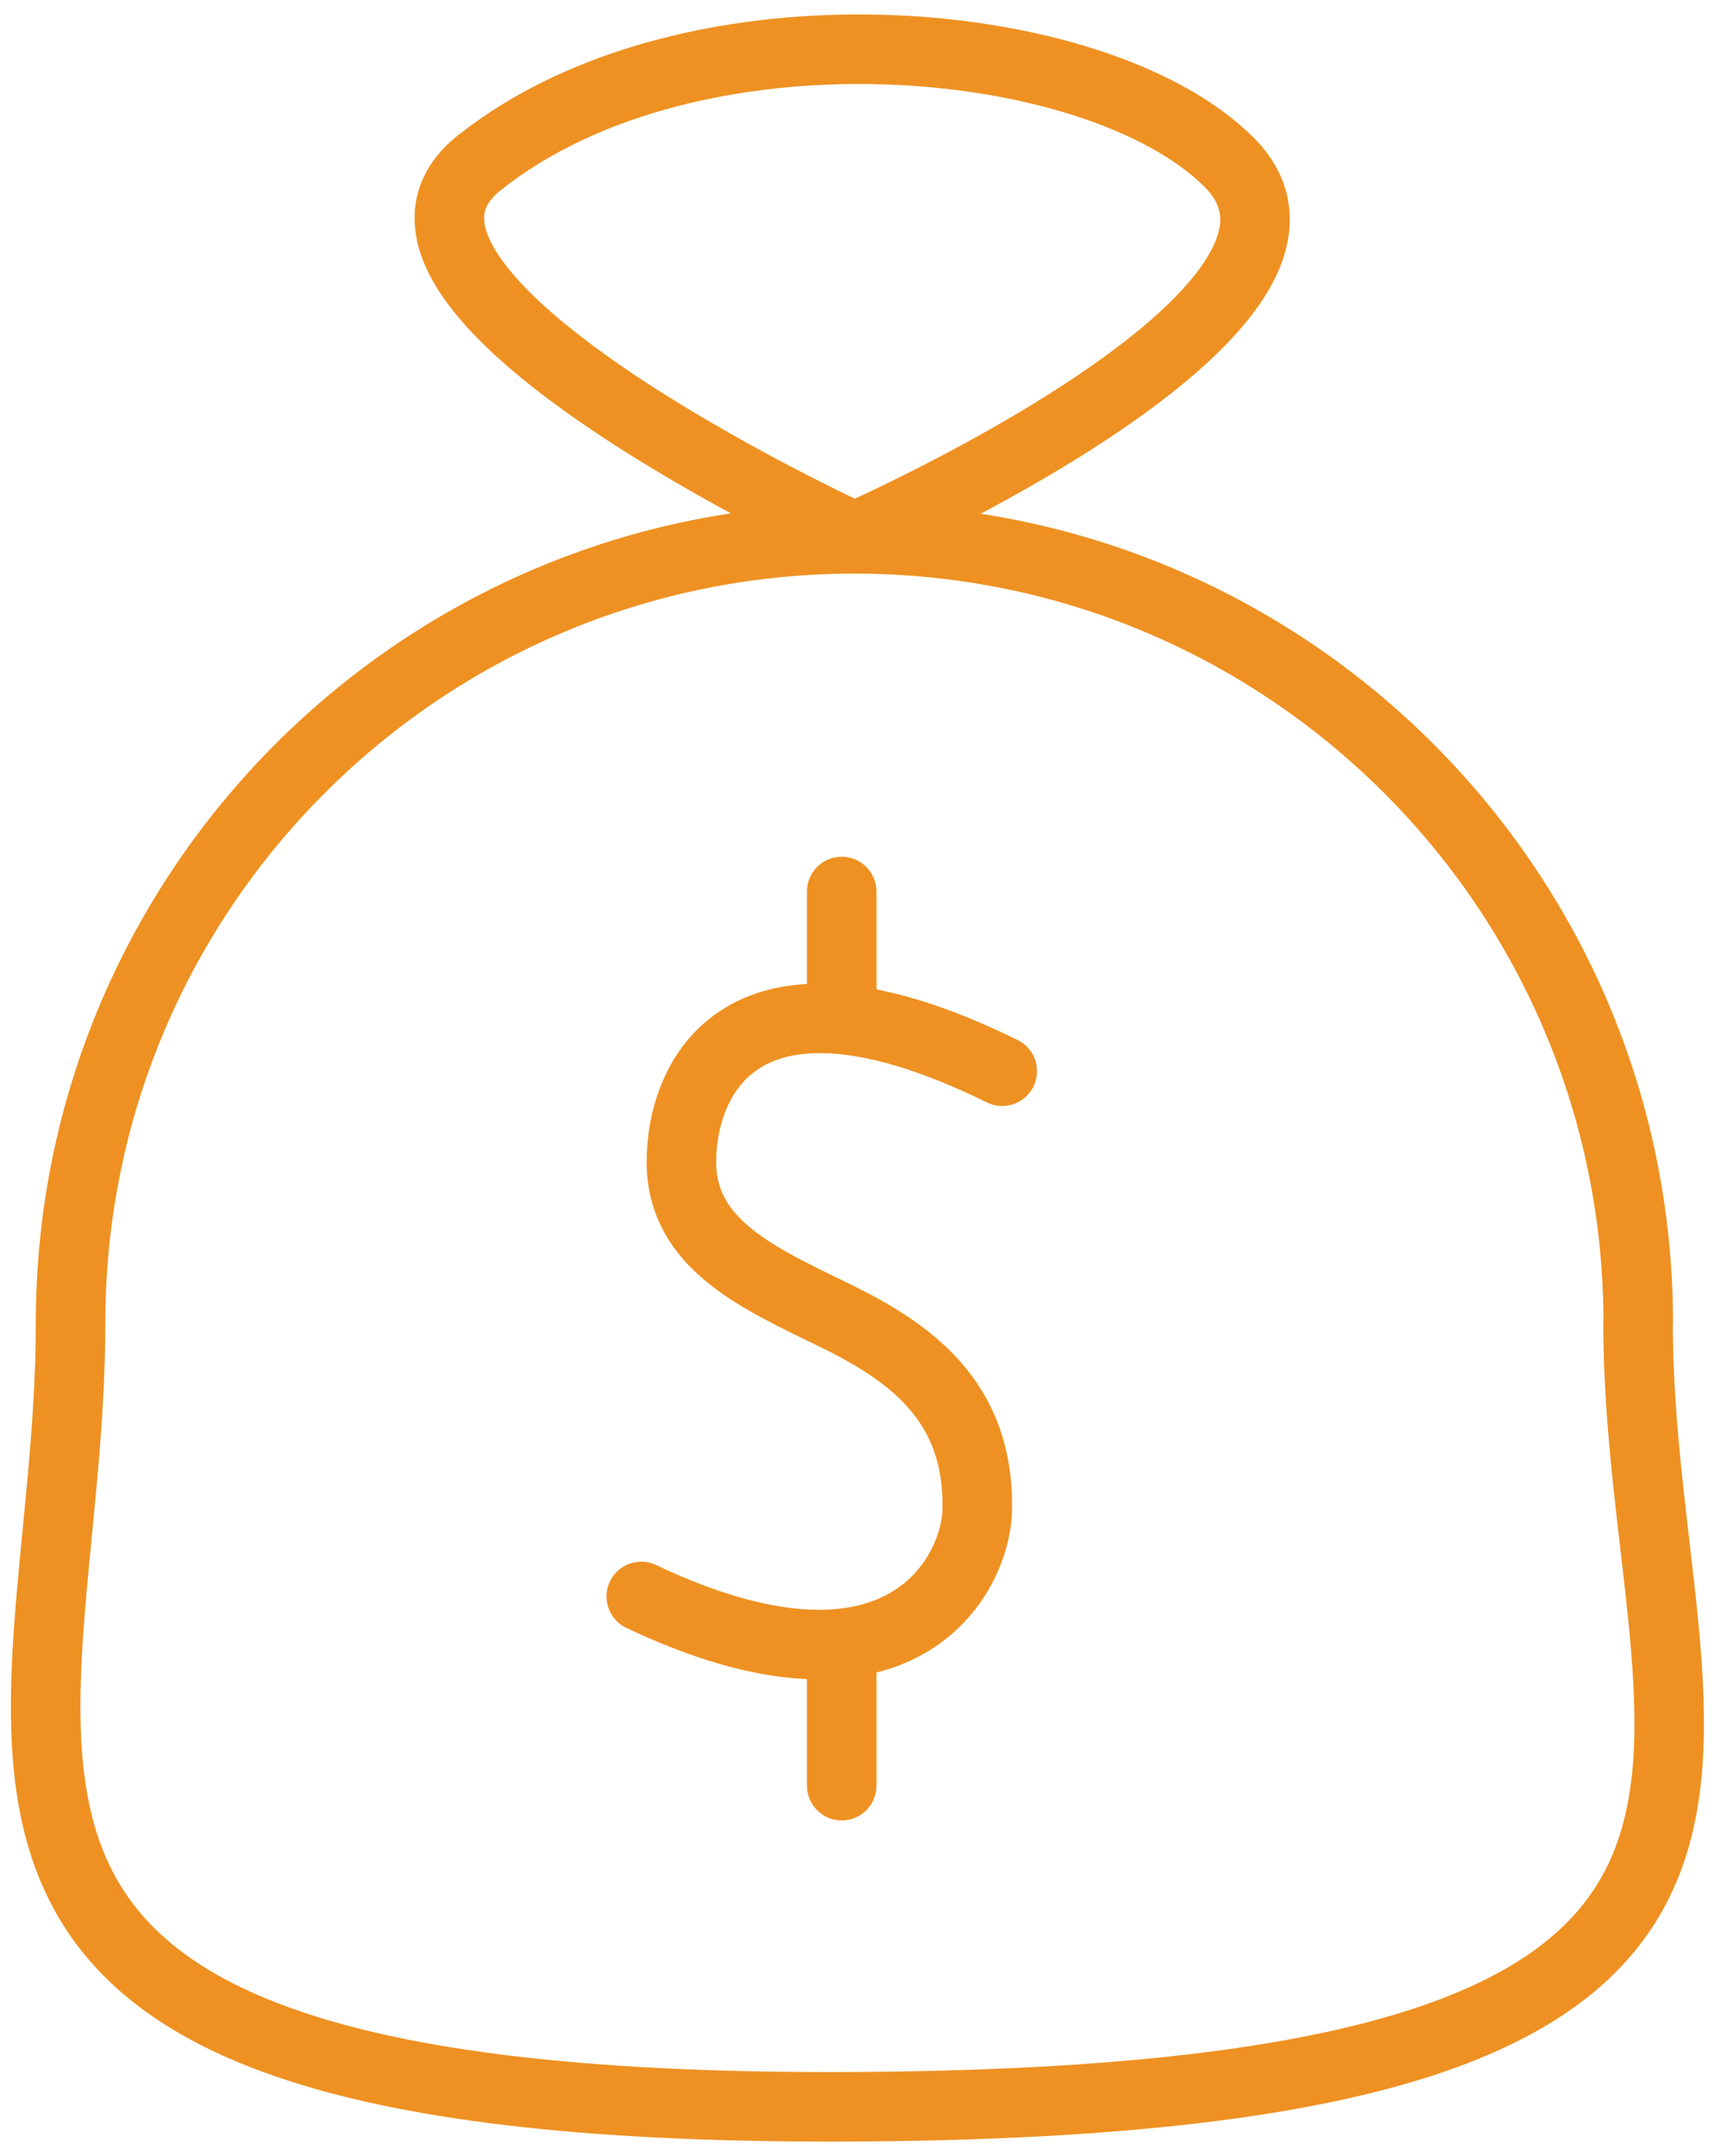
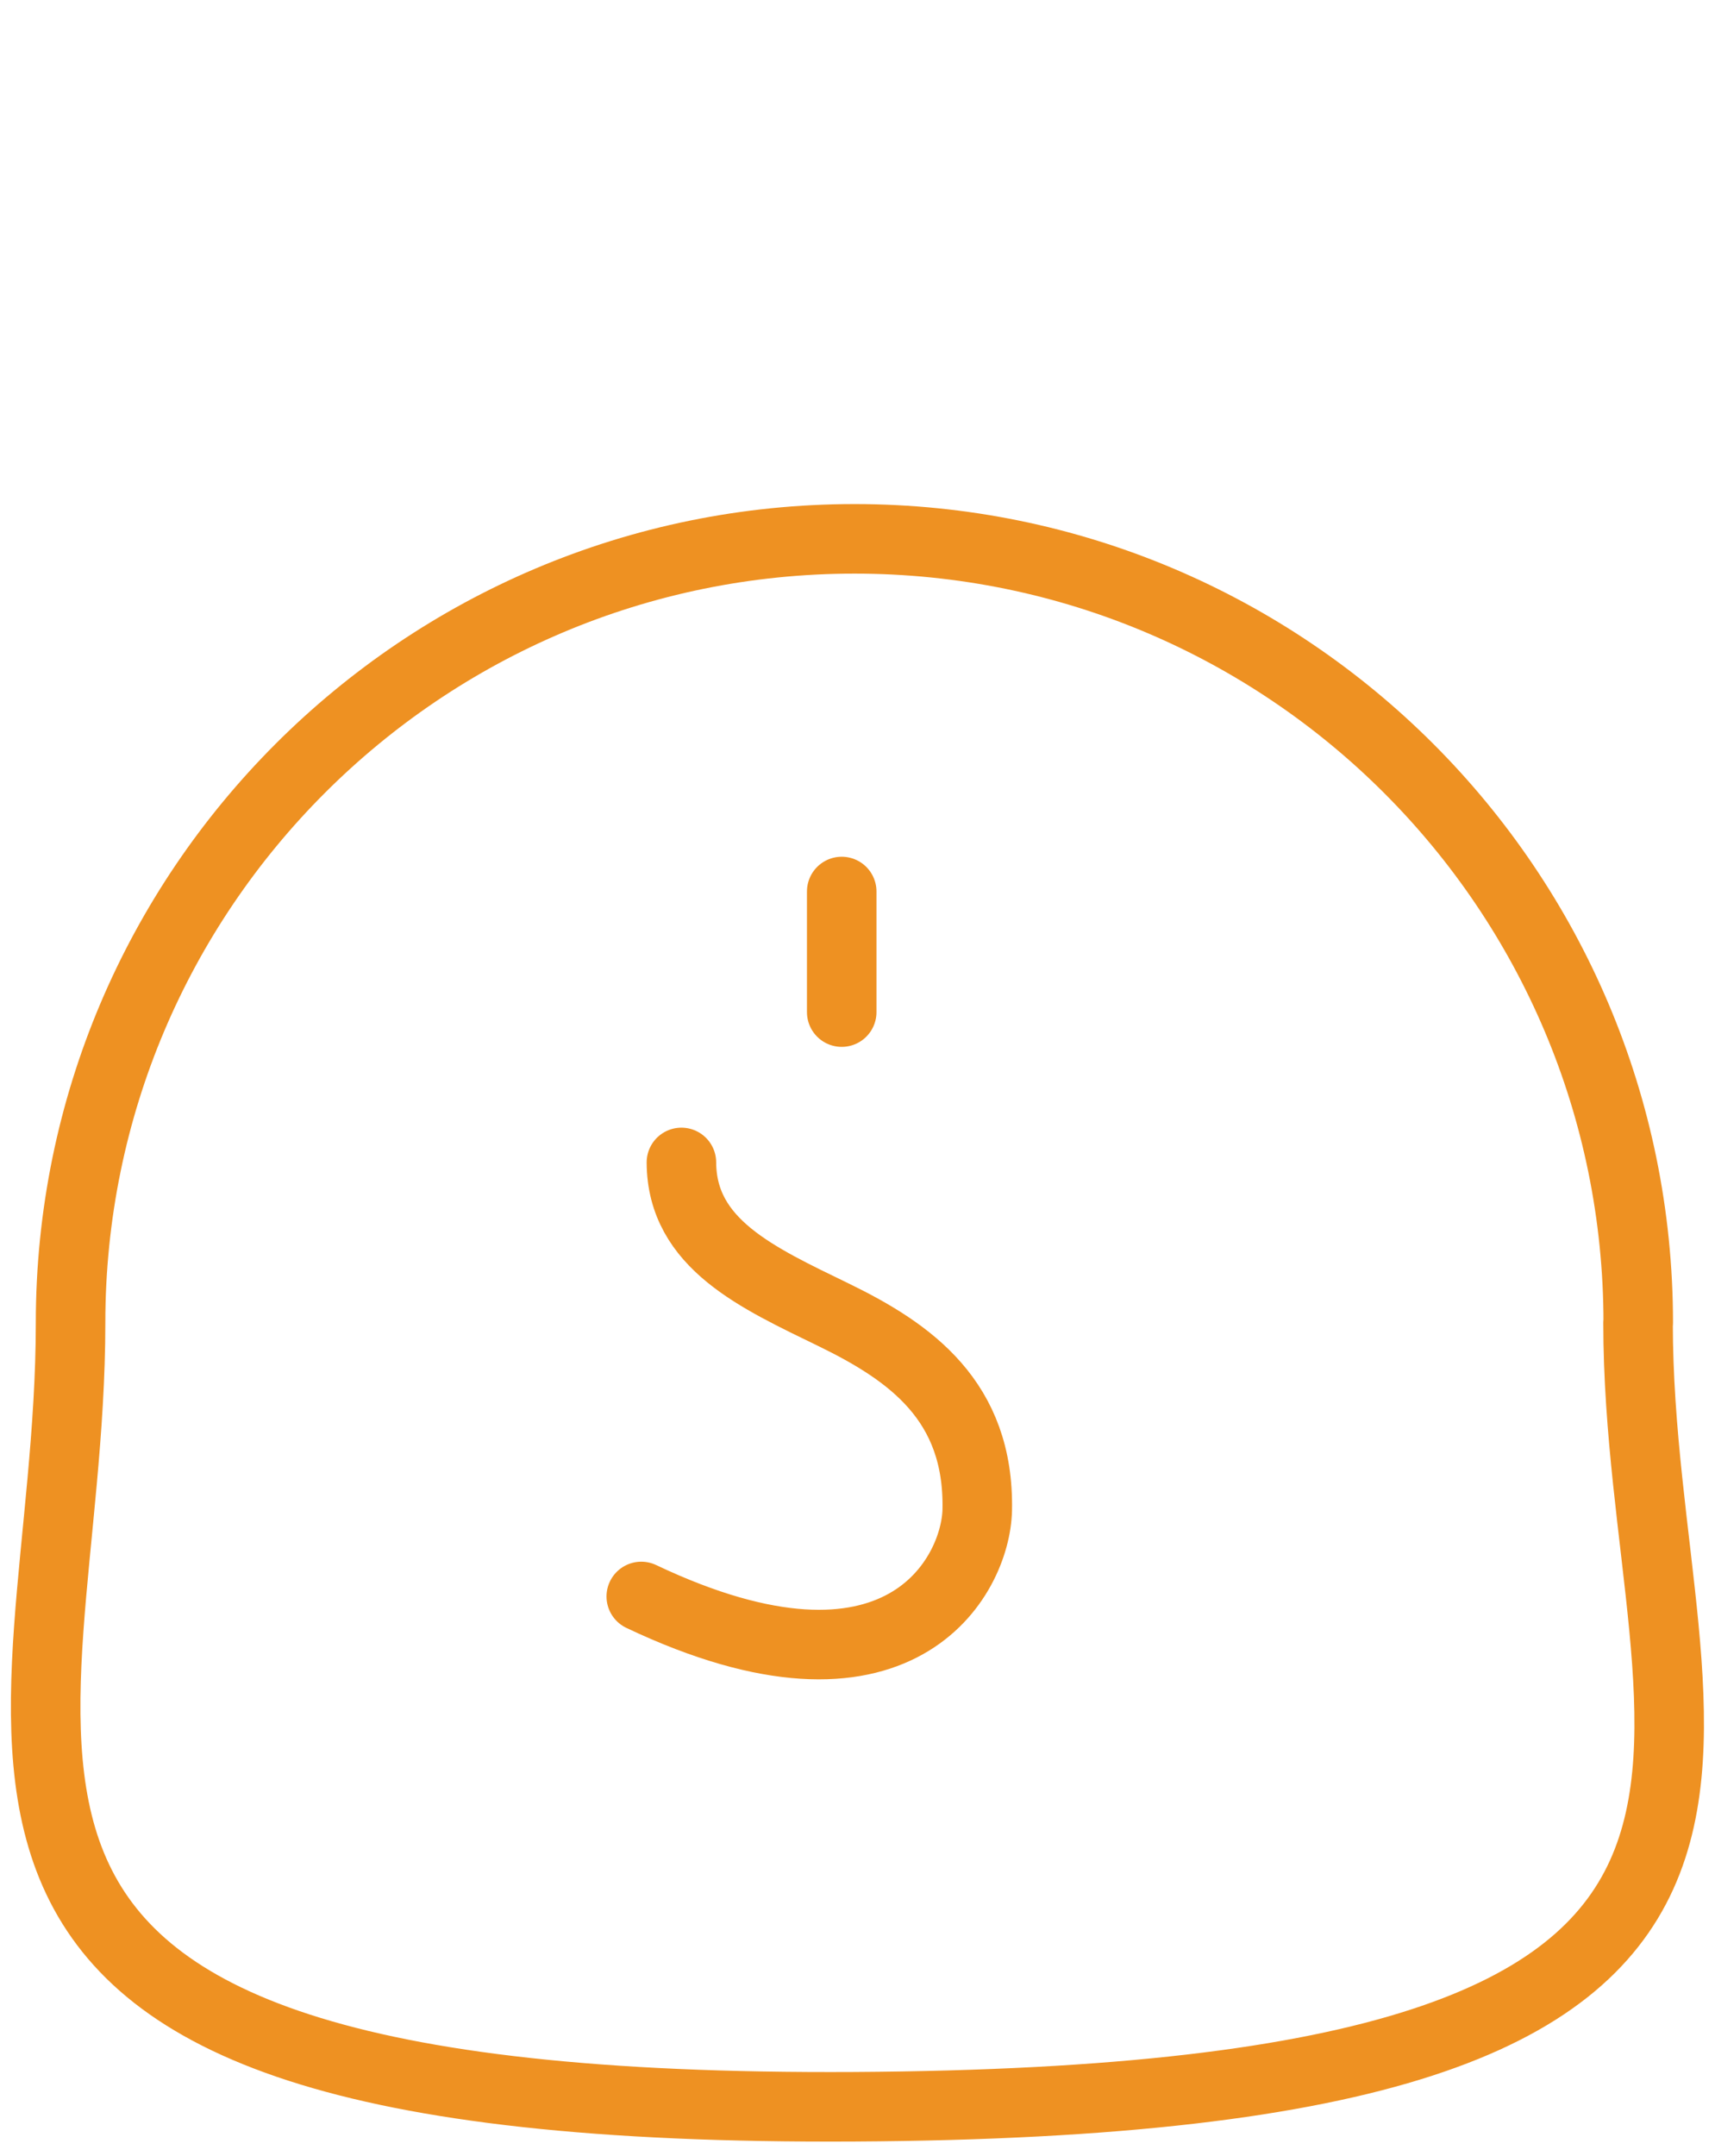
<svg xmlns="http://www.w3.org/2000/svg" width="74" height="93" viewBox="0 0 74 93" fill="none">
  <g clip-path="url(#clip0_5013_683)">
    <path d="M70.68 57.061C70.68 75.737 82.359 90.619 36.862 90.879C-7.406 91.13 3.045 75.737 3.045 57.061C3.045 38.386 18.187 23.244 36.87 23.244C55.554 23.244 70.688 38.386 70.688 57.061H70.68Z" stroke="#EE9122" stroke-width="3" stroke-linecap="round" stroke-linejoin="round" />
-     <path d="M20.705 7.001C13.709 12.541 36.87 23.166 36.87 23.166C36.87 23.166 59.347 13.312 53.035 7.001C47.322 1.287 29.85 -0.248 20.713 7.001H20.705Z" stroke="#EE9122" stroke-width="3" stroke-linecap="round" stroke-linejoin="round" />
-     <path d="M27.67 68.867C38.83 74.163 42.104 67.985 42.167 65.136C42.261 60.43 39.278 58.329 35.981 56.723C32.683 55.118 29.417 53.662 29.402 50.144C29.386 46.626 31.881 40.621 43.245 46.209" stroke="#EE9122" stroke-width="3" stroke-linecap="round" stroke-linejoin="round" />
+     <path d="M27.67 68.867C38.83 74.163 42.104 67.985 42.167 65.136C42.261 60.43 39.278 58.329 35.981 56.723C32.683 55.118 29.417 53.662 29.402 50.144" stroke="#EE9122" stroke-width="3" stroke-linecap="round" stroke-linejoin="round" />
    <path d="M36.319 38.457V43.659" stroke="#EE9122" stroke-width="3" stroke-linecap="round" stroke-linejoin="round" />
-     <path d="M36.319 70.96V77.028" stroke="#EE9122" stroke-width="3" stroke-linecap="round" stroke-linejoin="round" />
  </g>
  <defs>
    <clipPath id="clip0_5013_683">
      <rect width="73.293" height="92" fill="white" transform="translate(0.354 0.5)" />
    </clipPath>
  </defs>
</svg>